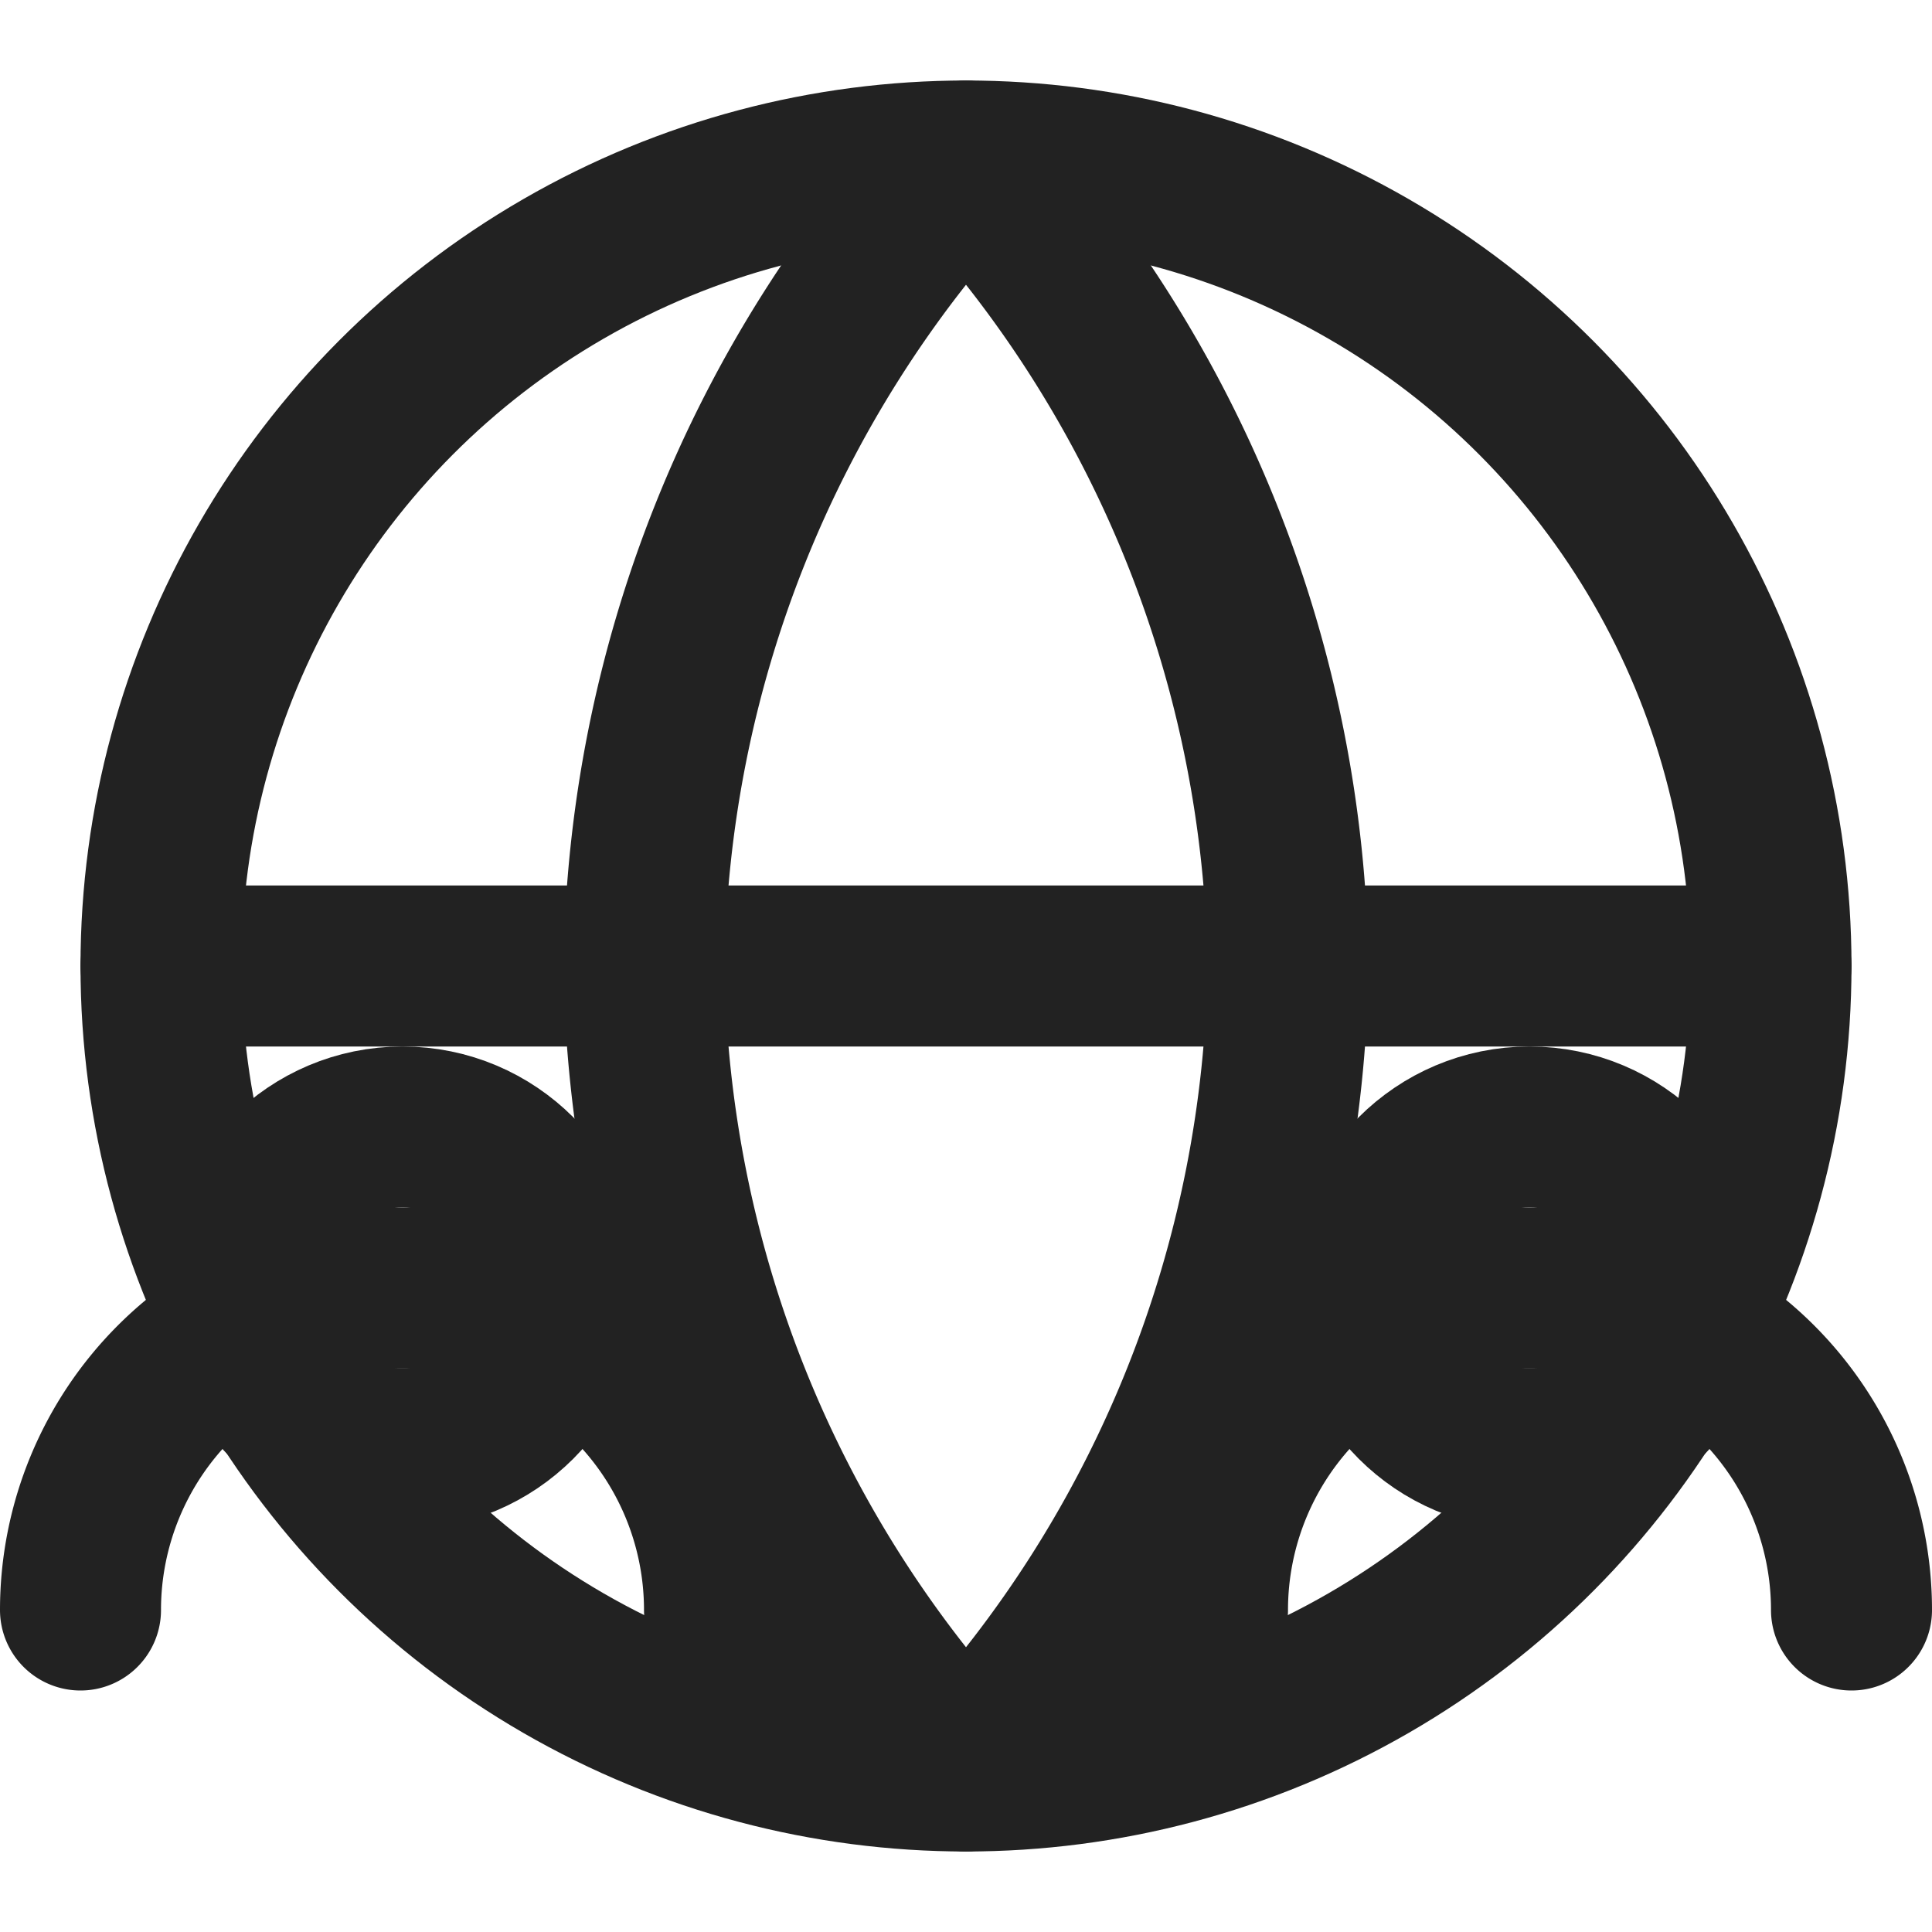
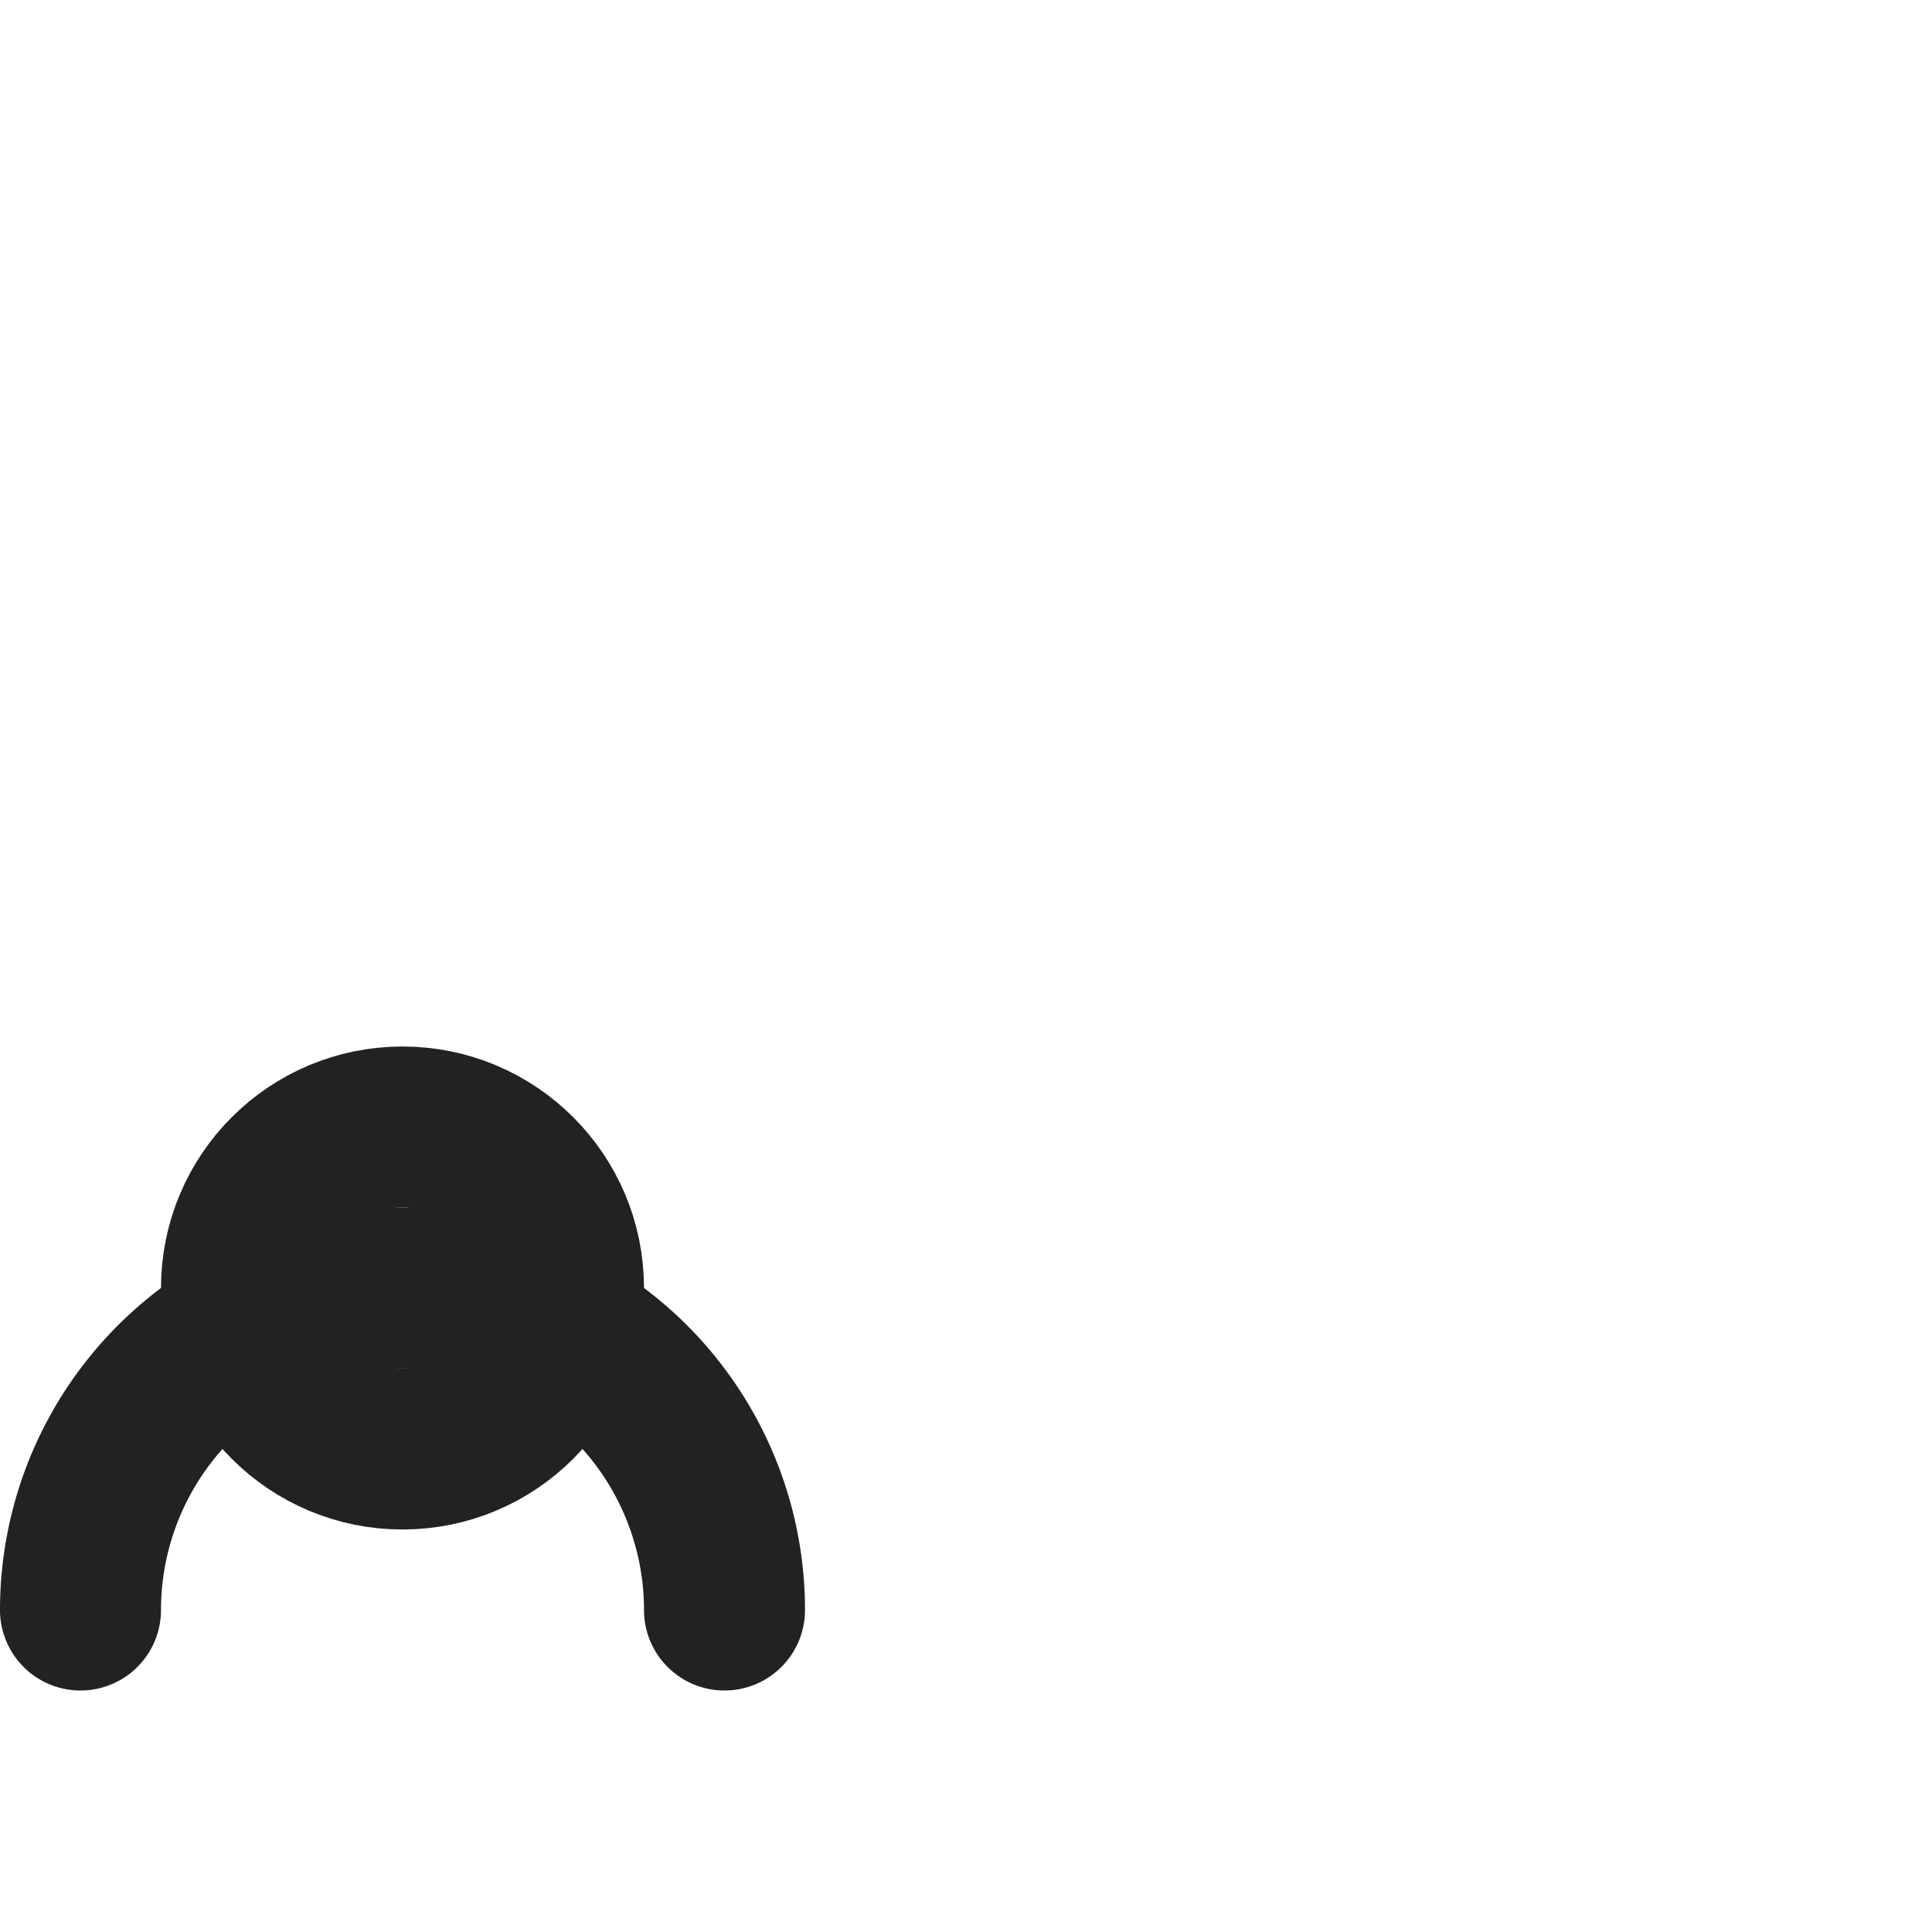
<svg xmlns="http://www.w3.org/2000/svg" width="64" height="64" viewBox="0 0 24 24" fill="none" stroke="#222" stroke-width="2" stroke-linecap="round" stroke-linejoin="round">
-   <circle cx="12" cy="12" r="10" />
-   <path d="M2 12h20" />
-   <path d="M12 2a15 15 0 0 1 4 10 15 15 0 0 1-4 10 15 15 0 0 1-4-10 15 15 0 0 1 4-10z" />
  <path d="M9 20a4 4 0 0 0-8 0" />
  <circle cx="5" cy="16" r="2" />
-   <path d="M23 20a4 4 0 0 0-8 0" />
-   <circle cx="19" cy="16" r="2" />
</svg>